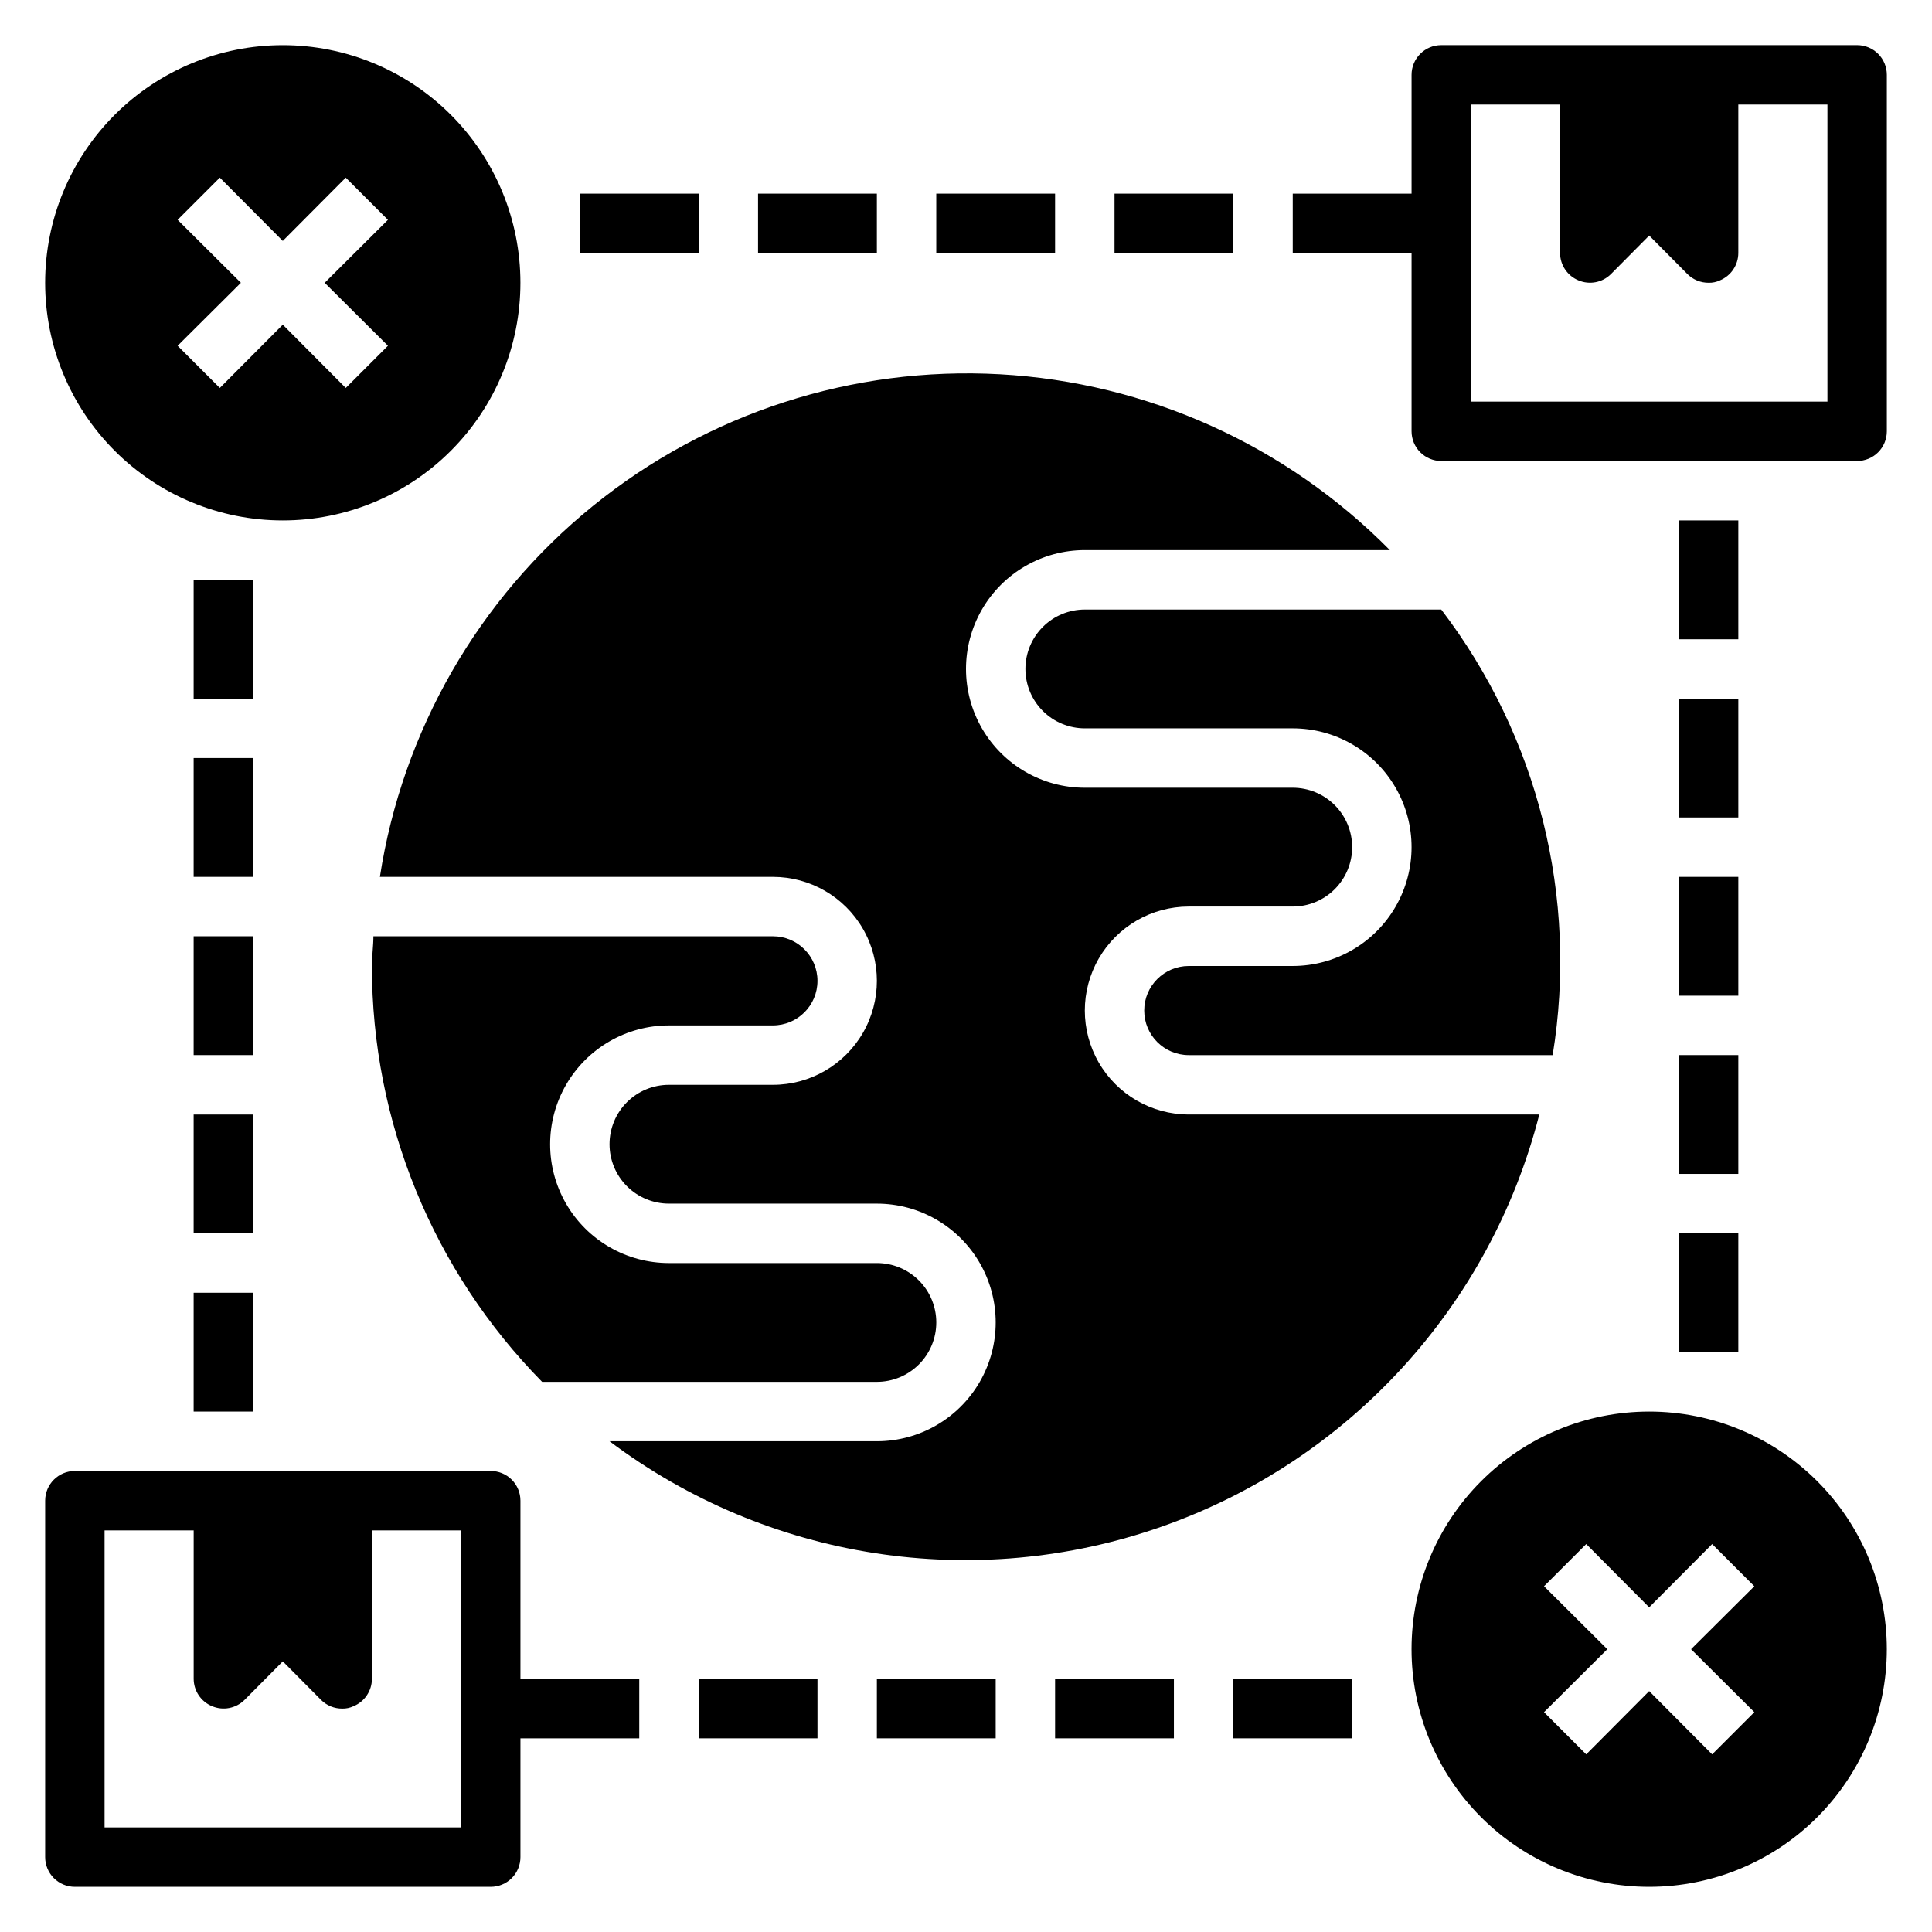
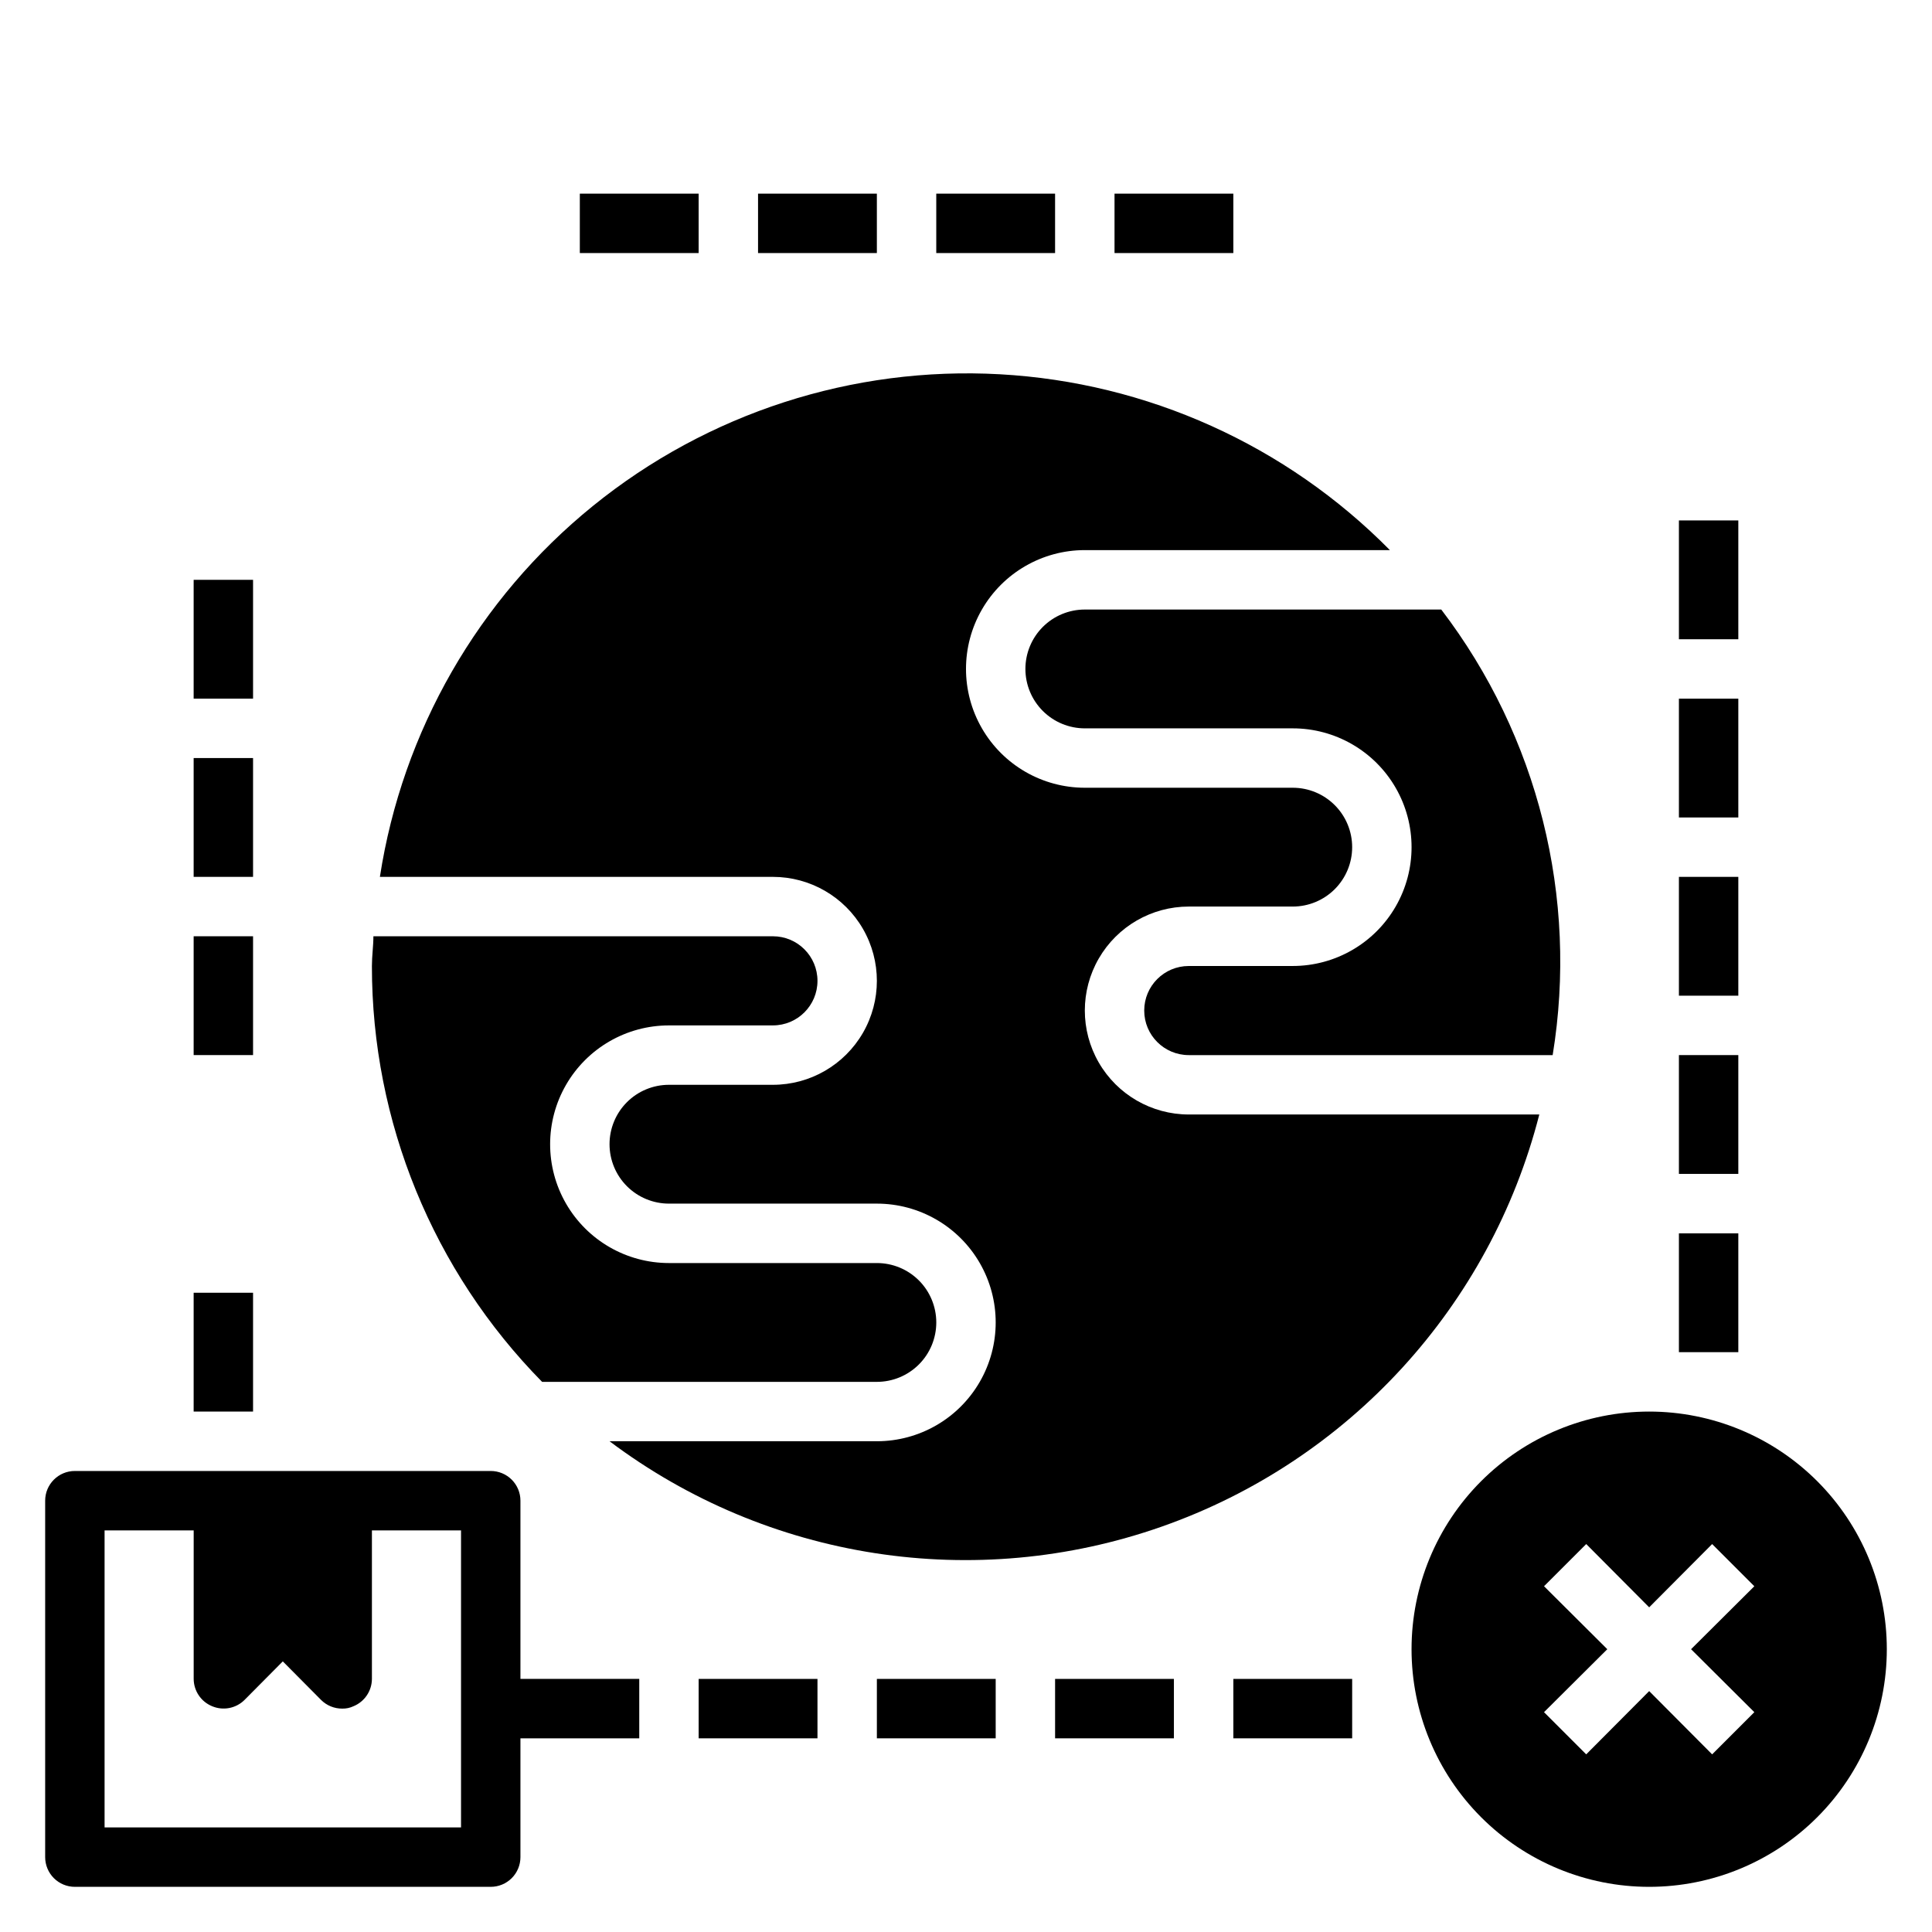
<svg xmlns="http://www.w3.org/2000/svg" fill="#000000" width="800px" height="800px" version="1.1" viewBox="144 144 512 512">
  <g>
    <path d="m244.53 376.38h104.3c9.84 0 18.938 5.25 23.859 13.777 4.922 8.523 4.922 19.027 0 27.551-4.922 8.523-14.02 13.777-23.859 13.777h-27.555c-4.176 0-8.18 1.656-11.133 4.609s-4.609 6.957-4.609 11.133 1.656 8.18 4.609 11.133 6.957 4.613 11.133 4.613h55.105c11.25 0 21.645 6 27.27 15.742s5.625 21.746 0 31.488c-5.625 9.742-16.02 15.742-27.27 15.742h-70.848c41.941 31.527 96.859 40.016 146.36 22.617 49.504-17.395 87.039-58.375 100.04-109.21h-92.891c-9.844 0-18.941-5.254-23.859-13.777-4.922-8.523-4.922-19.027 0-27.551 4.918-8.523 14.016-13.777 23.859-13.777h27.551c4.176 0 8.18-1.656 11.133-4.609s4.613-6.957 4.613-11.133-1.66-8.18-4.613-11.133-6.957-4.613-11.133-4.613h-55.102c-11.25 0-21.645-6-27.27-15.742-5.625-9.742-5.625-21.746 0-31.488 5.625-9.742 16.02-15.746 27.27-15.746h80.844c-27.465-27.824-64.301-44.434-103.34-46.598-39.039-2.164-77.484 10.273-107.86 34.895-30.371 24.617-50.496 59.656-56.457 98.297z" />
    <path d="m321.28 415.74h27.555c6.519 0 11.805-5.285 11.805-11.809 0-6.519-5.285-11.809-11.805-11.809h-105.88c0 2.598-0.395 5.195-0.395 7.871v0.004c-0.023 41.234 16.18 80.82 45.105 110.21h88.719c4.176 0 8.18-1.66 11.133-4.613 2.953-2.949 4.609-6.957 4.609-11.133 0-4.172-1.656-8.18-4.609-11.133-2.953-2.949-6.957-4.609-11.133-4.609h-55.105c-11.25 0-21.645-6-27.27-15.742-5.625-9.746-5.625-21.746 0-31.488 5.625-9.742 16.02-15.746 27.27-15.746z" />
    <path d="m486.59 400h-27.551c-6.523 0-11.809 5.285-11.809 11.805 0 6.523 5.285 11.809 11.809 11.809h96.434c6.82-41.742-3.856-84.457-29.523-118.08h-94.461c-4.176 0-8.184 1.656-11.133 4.609-2.953 2.953-4.613 6.957-4.613 11.133 0 4.176 1.66 8.18 4.613 11.133 2.949 2.953 6.957 4.613 11.133 4.613h55.105-0.004c11.25 0 21.645 6 27.27 15.742s5.625 21.746 0 31.488c-5.625 9.742-16.02 15.746-27.27 15.746z" />
    <path d="m163.84 644.03h110.21c2.086 0 4.09-0.828 5.566-2.305 1.477-1.477 2.305-3.481 2.305-5.566v-31.488h31.488v-15.746h-31.488v-47.23c0-2.09-0.828-4.09-2.305-5.566-1.477-1.477-3.481-2.305-5.566-2.305h-110.21c-4.348 0-7.871 3.523-7.871 7.871v94.465c0 2.086 0.832 4.09 2.305 5.566 1.477 1.477 3.481 2.305 5.566 2.305zm7.875-94.465h23.613v39.359c0.016 3.18 1.941 6.035 4.883 7.242 2.93 1.234 6.316 0.582 8.578-1.652l10.156-10.234 10.156 10.234c1.484 1.473 3.496 2.297 5.59 2.285 1.031 0.023 2.055-0.191 2.988-0.633 2.941-1.207 4.867-4.062 4.883-7.242v-39.359h23.617v78.723h-94.465z" />
-     <path d="m636.16 155.96h-110.21c-4.348 0-7.871 3.523-7.871 7.871v31.488h-31.488v15.746h31.488v47.23c0 2.09 0.832 4.09 2.305 5.566 1.477 1.477 3.481 2.309 5.566 2.309h110.21c2.086 0 4.09-0.832 5.566-2.309 1.477-1.477 2.305-3.477 2.305-5.566v-94.465c0-2.086-0.828-4.09-2.305-5.566-1.477-1.473-3.481-2.305-5.566-2.305zm-7.871 94.465h-94.465v-78.719h23.617l-0.004 39.359c0.016 3.176 1.941 6.035 4.883 7.242 2.93 1.234 6.316 0.582 8.578-1.652l10.156-10.234 10.156 10.234c1.484 1.473 3.496 2.293 5.59 2.281 1.031 0.027 2.055-0.188 2.988-0.629 2.941-1.207 4.867-4.066 4.883-7.242v-39.359h23.617z" />
    <path d="m588.93 281.92h15.742v31.488h-15.742z" />
    <path d="m588.93 329.15h15.742v31.488h-15.742z" />
    <path d="m588.93 376.38h15.742v31.488h-15.742z" />
    <path d="m588.93 423.61h15.742v31.488h-15.742z" />
    <path d="m588.93 470.85h15.742v31.488h-15.742z" />
    <path d="m195.32 297.66h15.742v31.488h-15.742z" />
    <path d="m195.32 344.89h15.742v31.488h-15.742z" />
    <path d="m195.32 392.12h15.742v31.488h-15.742z" />
-     <path d="m195.32 439.36h15.742v31.488h-15.742z" />
    <path d="m195.32 486.59h15.742v31.488h-15.742z" />
    <path d="m470.85 588.93h31.488v15.742h-31.488z" />
    <path d="m423.61 588.93h31.488v15.742h-31.488z" />
    <path d="m376.38 588.93h31.488v15.742h-31.488z" />
    <path d="m329.15 588.93h31.488v15.742h-31.488z" />
    <path d="m439.36 195.32h31.488v15.742h-31.488z" />
    <path d="m392.12 195.32h31.488v15.742h-31.488z" />
    <path d="m344.89 195.32h31.488v15.742h-31.488z" />
    <path d="m297.66 195.32h31.488v15.742h-31.488z" />
-     <path d="m218.94 281.92c16.703 0 32.723-6.637 44.531-18.445s18.445-27.828 18.445-44.531-6.637-32.719-18.445-44.531c-11.809-11.809-27.828-18.445-44.531-18.445s-32.719 6.637-44.531 18.445c-11.809 11.812-18.445 27.828-18.445 44.531s6.637 32.723 18.445 44.531c11.812 11.809 27.828 18.445 44.531 18.445zm-27.867-79.664 11.18-11.18 16.688 16.77 16.688-16.766 11.18 11.18-16.766 16.684 16.766 16.688-11.18 11.18-16.688-16.766-16.688 16.766-11.18-11.18 16.77-16.688z" />
    <path d="m581.05 518.08c-16.703 0-32.719 6.637-44.531 18.445-11.809 11.812-18.445 27.828-18.445 44.531 0 16.703 6.637 32.723 18.445 44.531 11.812 11.809 27.828 18.445 44.531 18.445 16.703 0 32.723-6.637 44.531-18.445 11.809-11.809 18.445-27.828 18.445-44.531 0-16.703-6.637-32.719-18.445-44.531-11.809-11.809-27.828-18.445-44.531-18.445zm27.867 79.664-11.18 11.18-16.688-16.766-16.688 16.766-11.18-11.18 16.77-16.688-16.766-16.688 11.18-11.18 16.684 16.77 16.688-16.766 11.18 11.18-16.766 16.684z" />
  </g>
</svg>